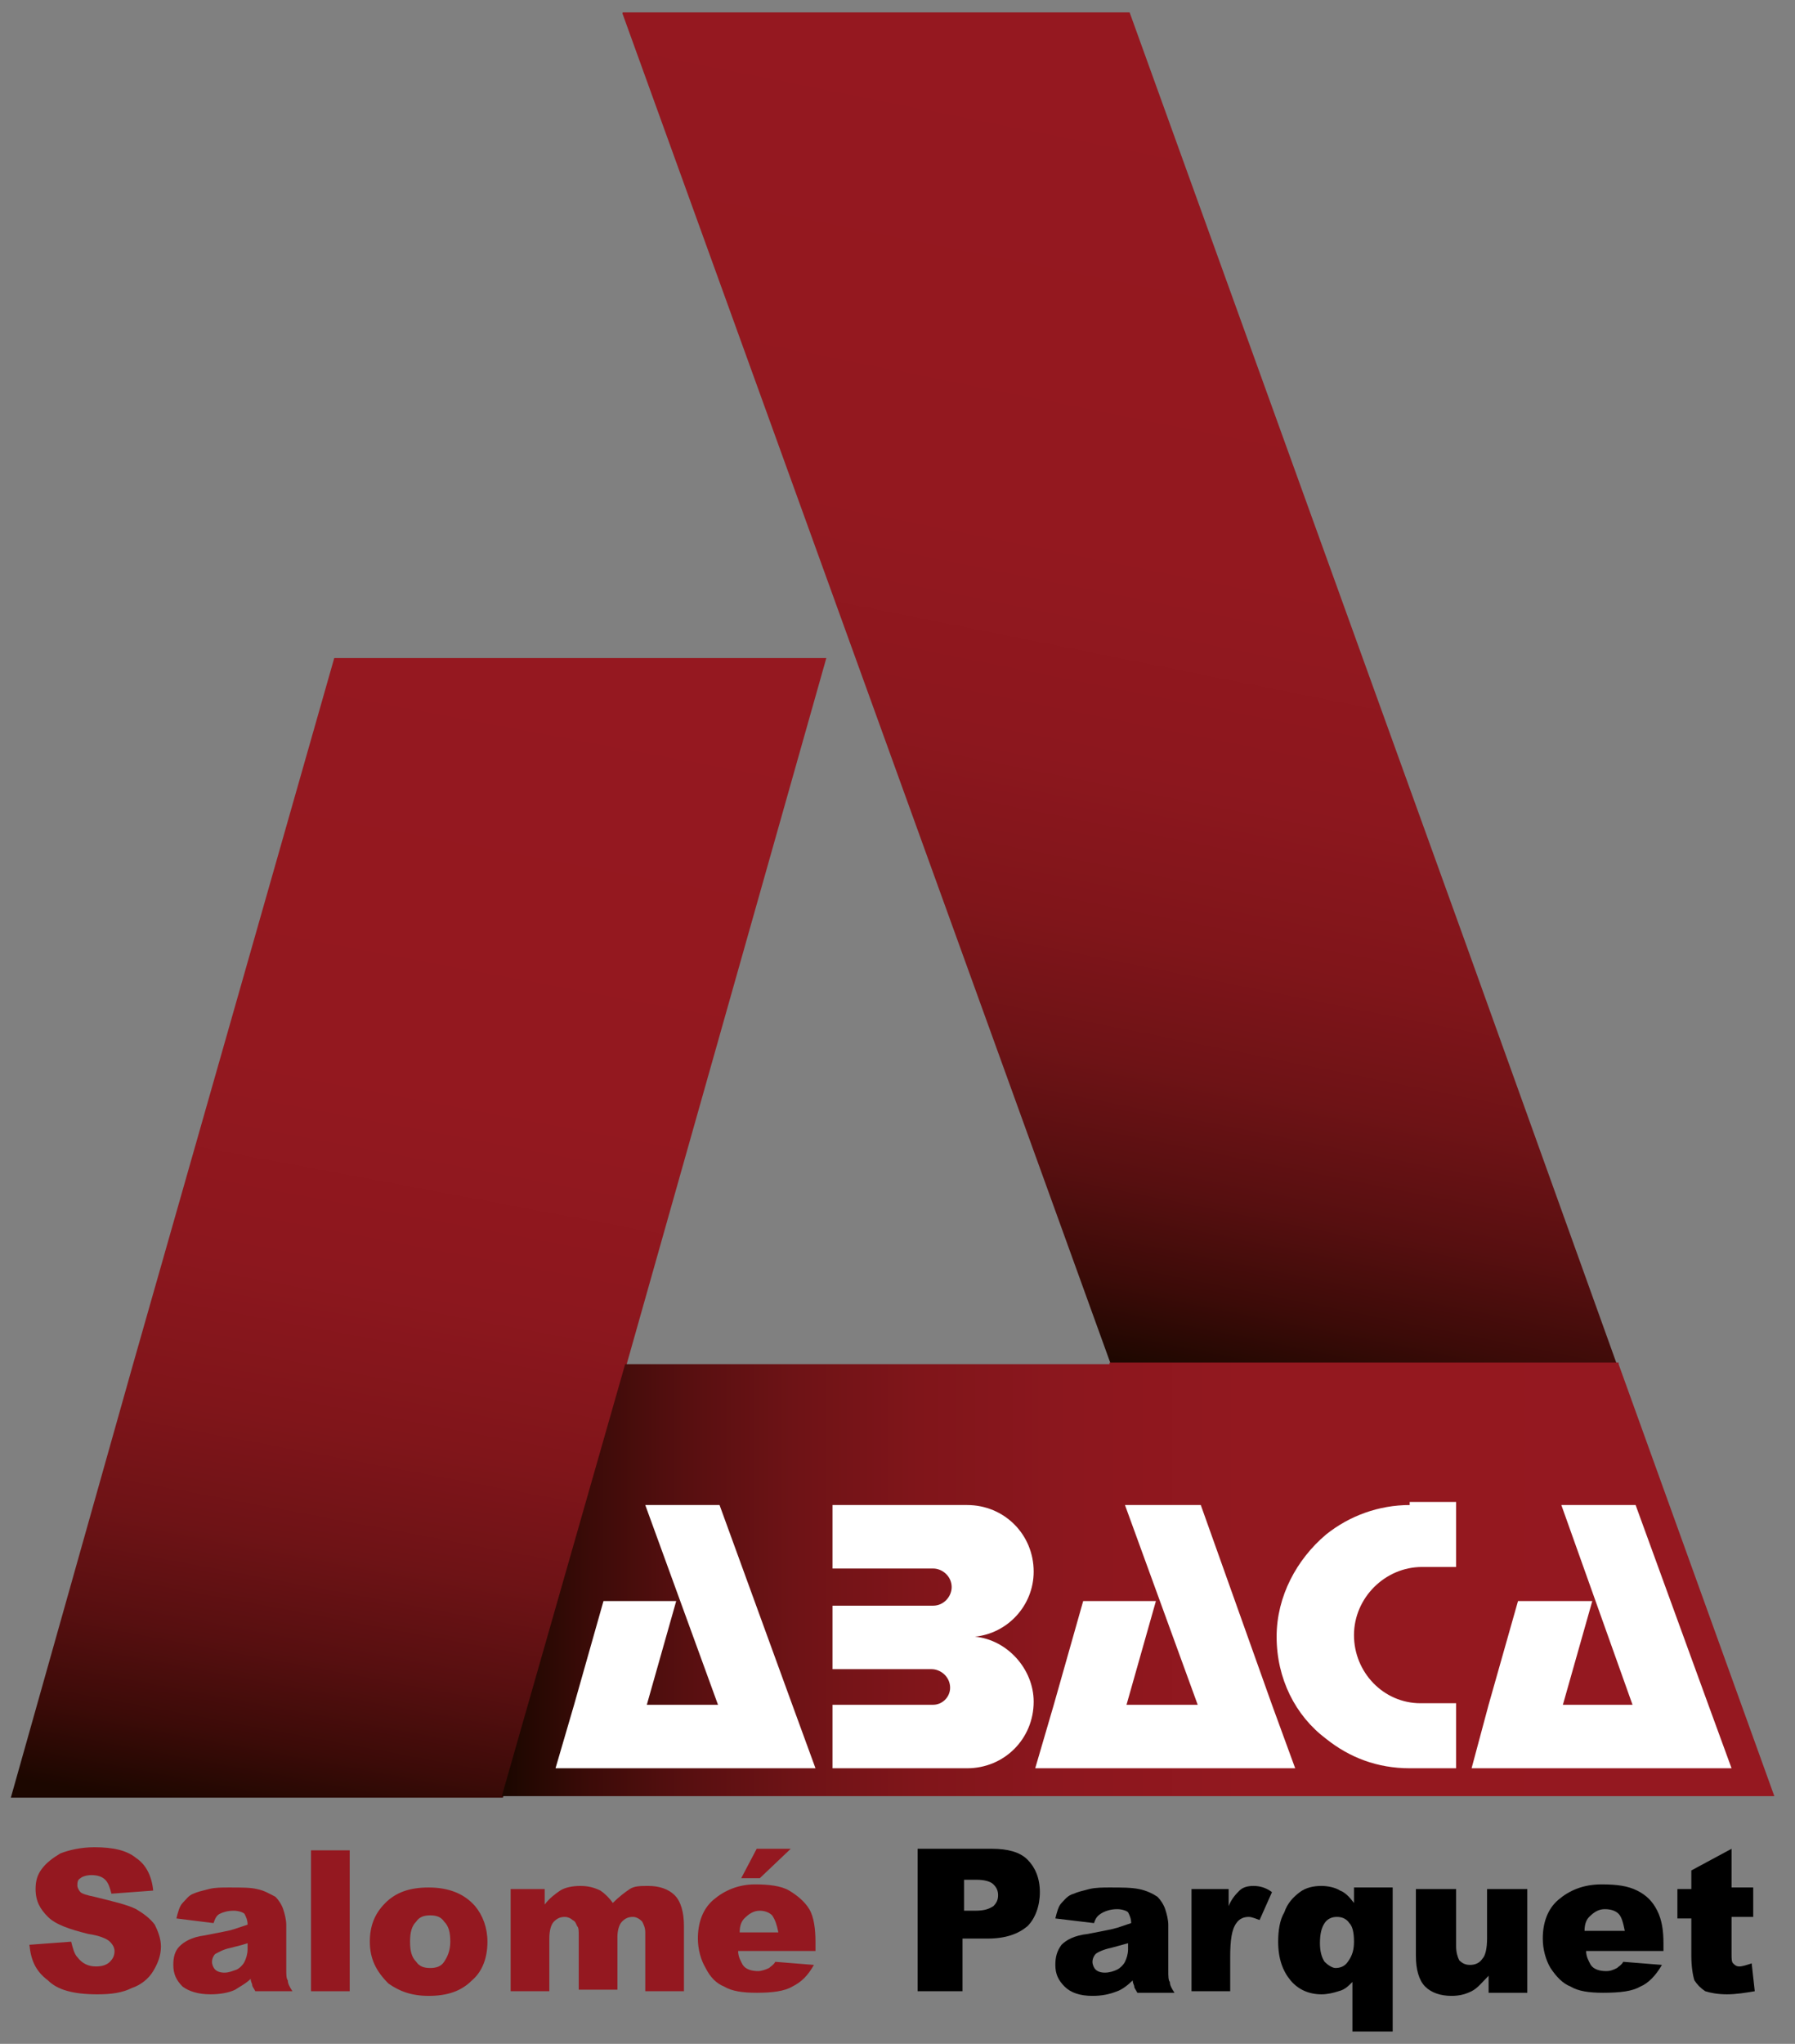
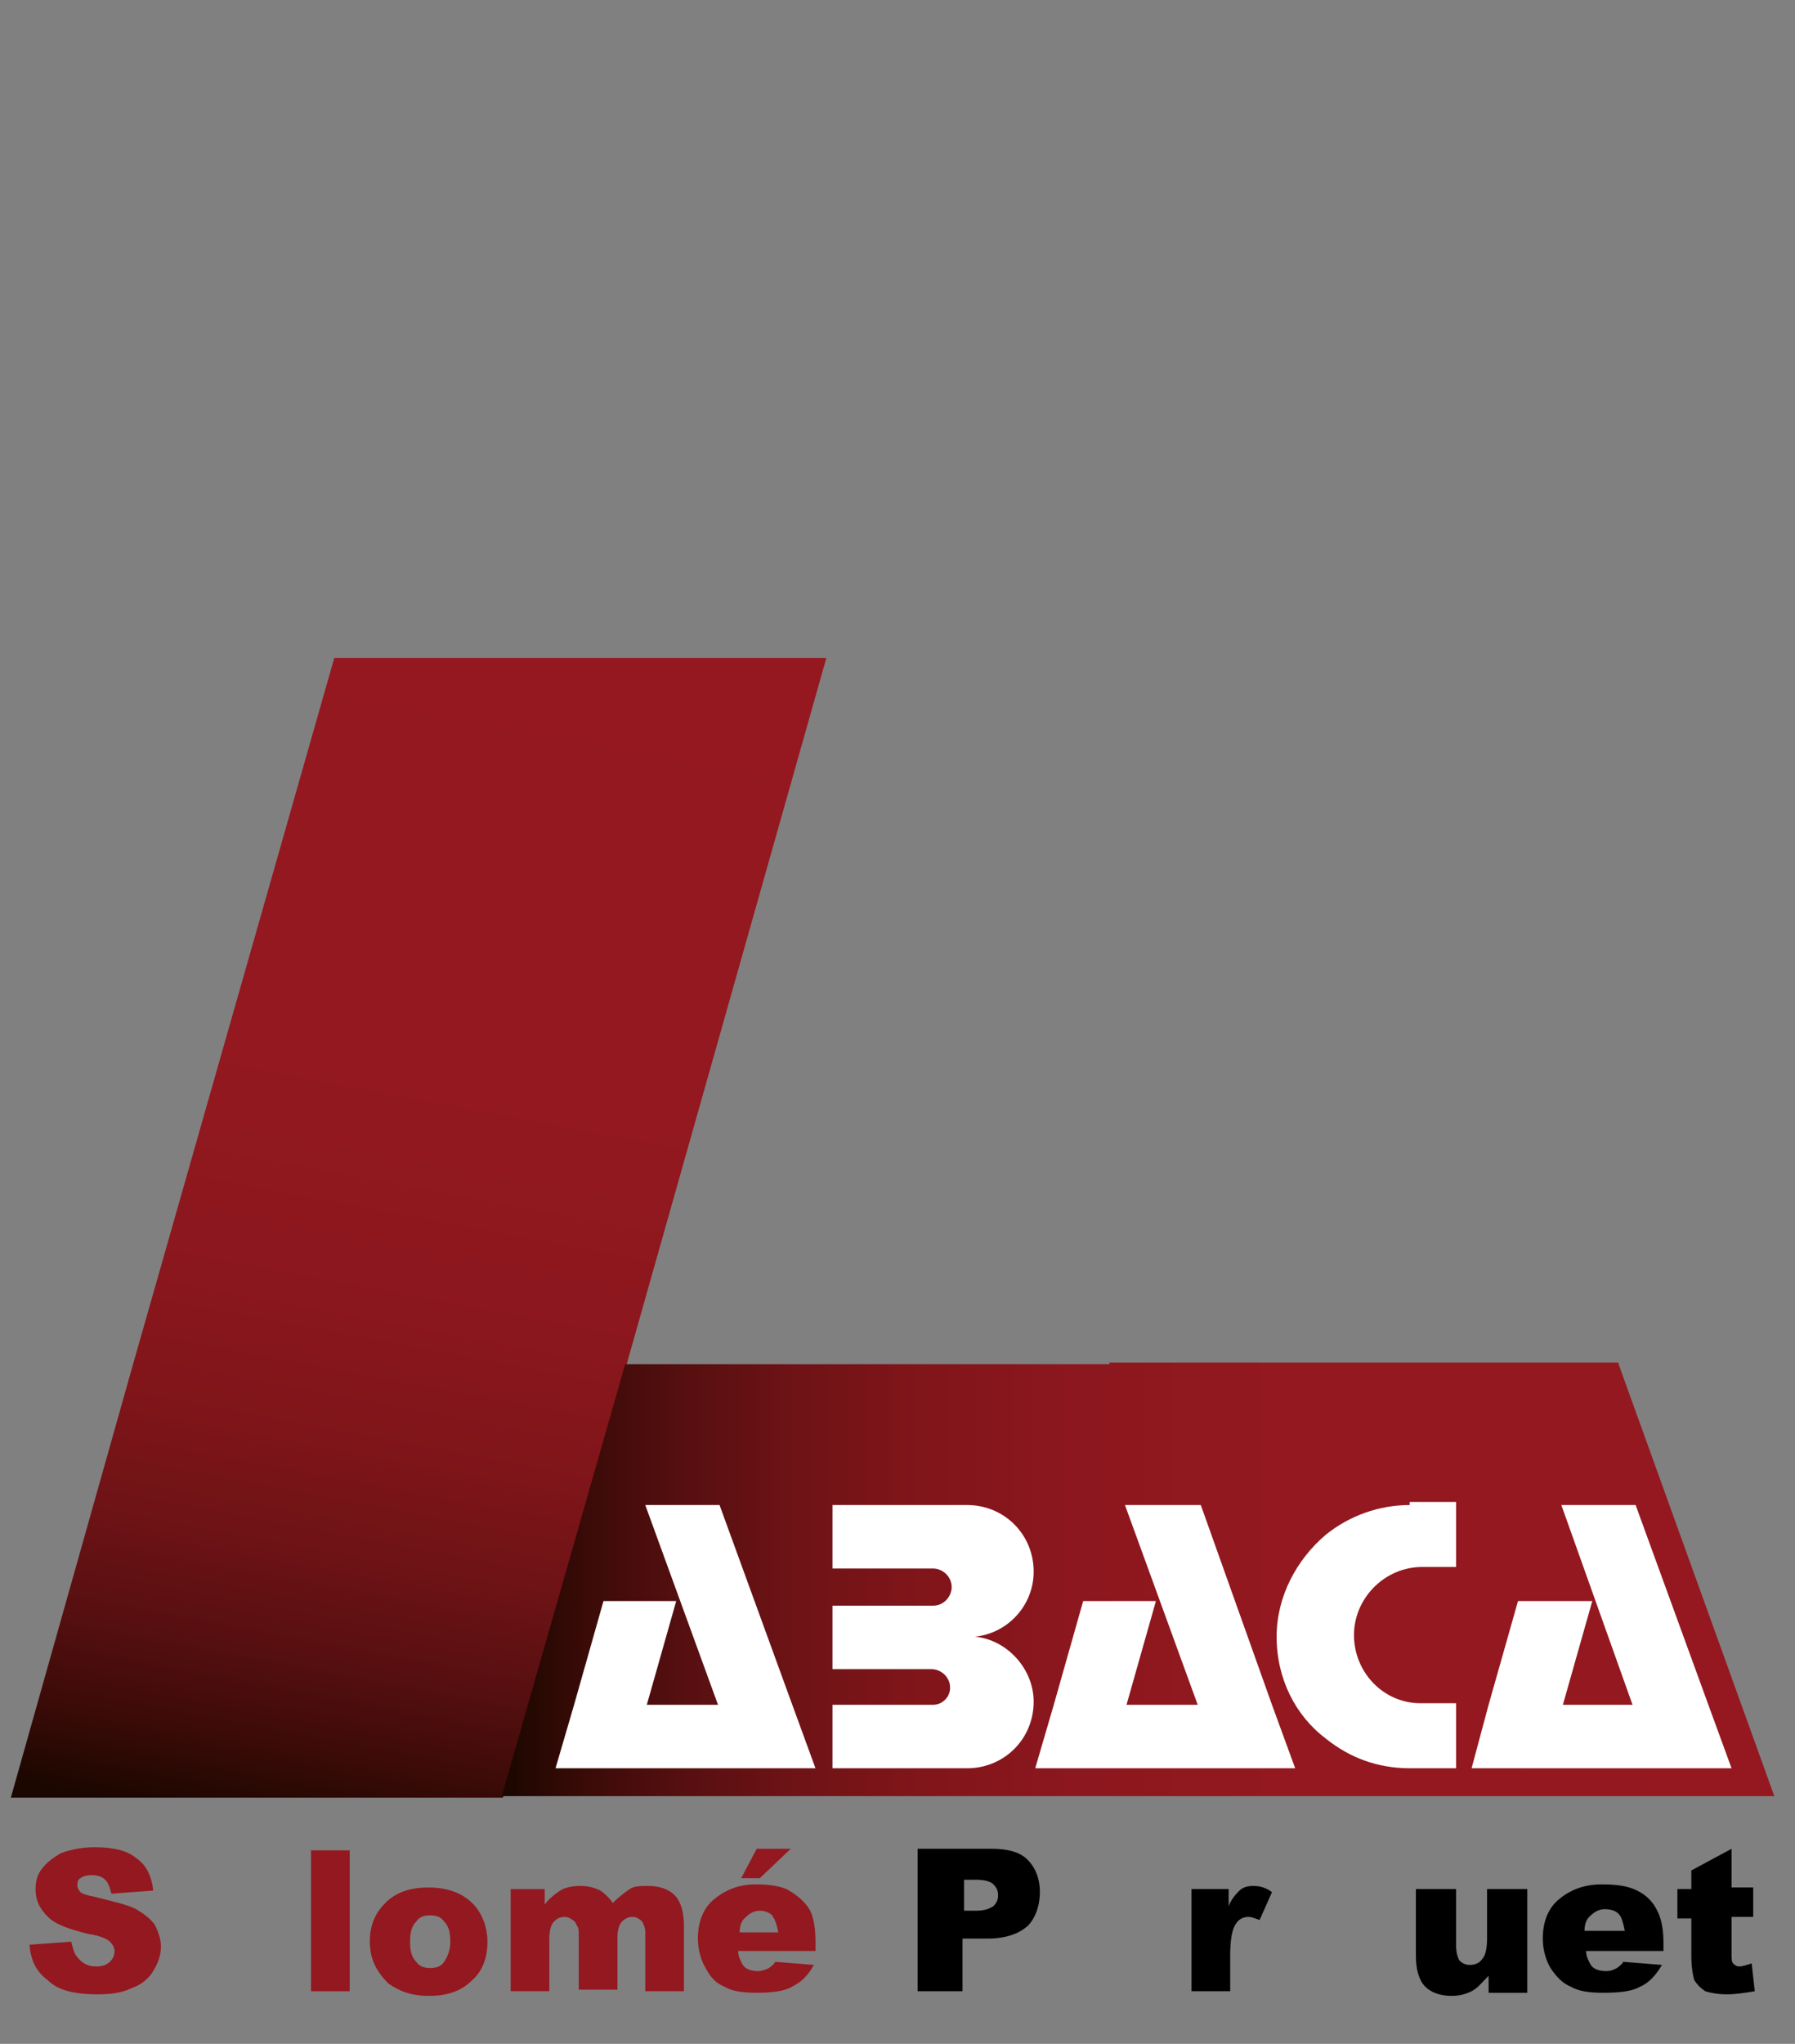
<svg xmlns="http://www.w3.org/2000/svg" xmlns:xlink="http://www.w3.org/1999/xlink" version="1.1" id="Calque_1" x="0px" y="0px" viewBox="0 0 116 132" style="enable-background:new 0 0 116 132;" xml:space="preserve">
  <rect x="0" y="0" width="116" height="132" fill="#808080" stroke="none" />
  <style type="text/css">
	.st0{clip-path:url(#SVGID_2_);fill:url(#SVGID_3_);}
	.st1{clip-path:url(#SVGID_5_);fill:url(#SVGID_6_);}
	.st2{clip-path:url(#SVGID_8_);fill:url(#SVGID_9_);}
	.st3{fill:#FFFFFF;}
	.st4{fill:#941820;}
</style>
  <g>
    <defs>
      <polygon id="SVGID_1_" points="21.6,42.5 8.6,88.1 0.7,116.1 32.5,116.1 40.5,88.1 53.4,42.5   " />
    </defs>
    <clipPath id="SVGID_2_">
      <use xlink:href="#SVGID_1_" style="overflow:visible;" />
    </clipPath>
    <linearGradient id="SVGID_3_" gradientUnits="userSpaceOnUse" x1="-318.305" y1="396.994" x2="-317.874" y2="396.994" gradientTransform="matrix(29.392 -185.572 -185.572 -29.392 83047.234 -47280.875)">
      <stop offset="0" style="stop-color:#1C0700" />
      <stop offset="6.653506e-02" style="stop-color:#3C0B08" />
      <stop offset="0.141" style="stop-color:#570F10" />
      <stop offset="0.227" style="stop-color:#6E1316" />
      <stop offset="0.325" style="stop-color:#80151A" />
      <stop offset="0.444" style="stop-color:#8C171E" />
      <stop offset="0.606" style="stop-color:#93181F" />
      <stop offset="1" style="stop-color:#951820" />
    </linearGradient>
    <polygon class="st0" points="-10.7,114.3 2,34.3 64.8,44.3 52.1,124.2  " />
  </g>
  <g>
    <defs>
      <polygon id="SVGID_4_" points="40.2,0.8 72,88.7 104.7,88.7 94.6,60.6 73,0.8   " />
    </defs>
    <clipPath id="SVGID_5_">
      <use xlink:href="#SVGID_4_" style="overflow:visible;" />
    </clipPath>
    <linearGradient id="SVGID_6_" gradientUnits="userSpaceOnUse" x1="-318.593" y1="397.325" x2="-318.162" y2="397.325" gradientTransform="matrix(34.964 -198.292 -198.292 -34.964 89990.422 -49194.746)">
      <stop offset="0" style="stop-color:#1C0700" />
      <stop offset="6.653506e-02" style="stop-color:#3C0B08" />
      <stop offset="0.141" style="stop-color:#570F10" />
      <stop offset="0.227" style="stop-color:#6E1316" />
      <stop offset="0.325" style="stop-color:#80151A" />
      <stop offset="0.444" style="stop-color:#8C171E" />
      <stop offset="0.606" style="stop-color:#93181F" />
      <stop offset="1" style="stop-color:#951820" />
    </linearGradient>
-     <polygon class="st1" points="25.2,86 42.2,-10.3 119.8,3.4 102.8,99.7  " />
  </g>
  <g>
    <defs>
      <polygon id="SVGID_7_" points="71.7,88 71.7,88.1 54.1,88.1 40.5,88.1 40.4,88.1 40.4,88.1 32.4,116.1 32.5,116.1 81.8,116.1     114.7,116.1 104.6,88.1 104.6,88   " />
    </defs>
    <clipPath id="SVGID_8_">
      <use xlink:href="#SVGID_7_" style="overflow:visible;" />
    </clipPath>
    <linearGradient id="SVGID_9_" gradientUnits="userSpaceOnUse" x1="-317.998" y1="398.404" x2="-317.567" y2="398.404" gradientTransform="matrix(190.957 0 0 -190.957 60756.434 76180.164)">
      <stop offset="0" style="stop-color:#1C0700" />
      <stop offset="6.653506e-02" style="stop-color:#3C0B08" />
      <stop offset="0.141" style="stop-color:#570F10" />
      <stop offset="0.227" style="stop-color:#6E1316" />
      <stop offset="0.325" style="stop-color:#80151A" />
      <stop offset="0.444" style="stop-color:#8C171E" />
      <stop offset="0.606" style="stop-color:#93181F" />
      <stop offset="1" style="stop-color:#951820" />
    </linearGradient>
    <rect x="32.4" y="88" class="st2" width="82.3" height="28" />
  </g>
  <g>
    <polygon class="st3" points="51.2,110.1 46.5,97.2 41.7,97.2 46.4,110.1 41.8,110.1 43.7,103.4 39,103.4 37.1,110.1 35.9,114.2    40.6,114.2 47.9,114.2 52.7,114.2  " />
    <polygon class="st3" points="82.2,110.1 77.6,97.2 72.7,97.2 77.4,110.1 72.8,110.1 74.7,103.4 70,103.4 68.1,110.1 66.9,114.2    71.6,114.2 78.9,114.2 83.7,114.2  " />
    <polygon class="st3" points="110.4,110.1 105.7,97.2 100.9,97.2 105.5,110.1 101,110.1 102.9,103.4 98.1,103.4 96.2,110.1    95.1,114.2 99.8,114.2 107,114.2 111.9,114.2  " />
    <path class="st3" d="M63,105.7c2.1-0.2,3.8-2,3.8-4.2c0-2.4-1.9-4.3-4.3-4.3c-0.1,0-0.3,0-0.4,0h-8.3v4.1h4.5h2   c0.6,0,1.2,0.5,1.2,1.2c0,0.6-0.5,1.2-1.2,1.2h-1.4h-5.1v4.1h5h1.4c0.6,0,1.2,0.5,1.2,1.2c0,0.6-0.5,1.1-1.1,1.1h-6.5v4.1h8.4v0   c0.1,0,0.2,0,0.3,0c2.4,0,4.3-1.9,4.3-4.3C66.8,107.8,65.1,105.9,63,105.7" />
    <path class="st3" d="M91.1,97.2c-2,0-3.9,0.7-5.4,1.9c-1.9,1.6-3.2,4-3.2,6.6c0,2.7,1.2,5.1,3.2,6.6c1.5,1.2,3.3,1.9,5.4,1.9h3   v-0.6v-3.6h-2.3v0c-2.4,0-4.3-2-4.3-4.4c0-2.4,2-4.4,4.4-4.4c0,0,0,0,0,0v0h2.2v-3.6v-0.6H91.1z" />
    <path class="st4" d="M1.9,125.6l2.7-0.2c0.1,0.4,0.2,0.8,0.4,1c0.3,0.4,0.7,0.6,1.2,0.6c0.4,0,0.7-0.1,0.9-0.3   c0.2-0.2,0.3-0.4,0.3-0.7c0-0.2-0.1-0.4-0.3-0.6c-0.2-0.2-0.7-0.4-1.4-0.5c-1.2-0.3-2.1-0.6-2.6-1.1c-0.5-0.5-0.8-1-0.8-1.8   c0-0.5,0.1-0.9,0.4-1.3c0.3-0.4,0.7-0.7,1.2-1c0.5-0.2,1.3-0.4,2.2-0.4c1.2,0,2.1,0.2,2.7,0.7c0.6,0.4,1,1.1,1.1,2.1l-2.7,0.2   c-0.1-0.4-0.2-0.7-0.4-0.9c-0.2-0.2-0.5-0.3-0.9-0.3c-0.3,0-0.6,0.1-0.7,0.2c-0.2,0.1-0.2,0.3-0.2,0.5c0,0.1,0.1,0.3,0.2,0.4   c0.1,0.1,0.4,0.2,0.9,0.3c1.2,0.3,2.1,0.5,2.7,0.8c0.5,0.3,0.9,0.6,1.2,1c0.2,0.4,0.4,0.9,0.4,1.4c0,0.6-0.2,1.1-0.5,1.6   c-0.3,0.5-0.8,0.9-1.4,1.1c-0.6,0.3-1.3,0.4-2.2,0.4c-1.6,0-2.6-0.3-3.2-0.9C2.3,127.3,2,126.6,1.9,125.6" />
-     <path class="st4" d="M13.8,124.2l-2.4-0.3c0.1-0.4,0.2-0.8,0.4-1c0.2-0.2,0.4-0.5,0.7-0.6c0.2-0.1,0.6-0.2,1-0.3   c0.4-0.1,0.8-0.1,1.3-0.1c0.8,0,1.4,0,1.8,0.1c0.5,0.1,0.8,0.3,1.2,0.5c0.2,0.2,0.4,0.5,0.5,0.8c0.1,0.3,0.2,0.7,0.2,1v2.9   c0,0.3,0,0.6,0.1,0.7c0,0.2,0.1,0.4,0.3,0.7h-2.4c-0.1-0.2-0.2-0.3-0.2-0.4c0-0.1-0.1-0.2-0.1-0.4c-0.3,0.3-0.7,0.5-1,0.7   c-0.4,0.2-1,0.3-1.6,0.3c-0.8,0-1.4-0.2-1.8-0.5c-0.4-0.4-0.6-0.8-0.6-1.4c0-0.5,0.1-0.9,0.4-1.2c0.3-0.3,0.8-0.6,1.6-0.7   c1-0.2,1.6-0.3,1.9-0.4c0.3-0.1,0.6-0.2,0.9-0.3c0-0.3-0.1-0.5-0.2-0.7c-0.1-0.1-0.4-0.2-0.7-0.2c-0.4,0-0.7,0.1-0.9,0.2   C14,123.7,13.9,123.9,13.8,124.2 M16,125.5c-0.3,0.1-0.7,0.2-1.1,0.3c-0.5,0.1-0.8,0.3-1,0.4c-0.1,0.1-0.2,0.3-0.2,0.5   c0,0.2,0.1,0.4,0.2,0.5c0.1,0.1,0.3,0.2,0.6,0.2c0.3,0,0.5-0.1,0.8-0.2c0.2-0.1,0.4-0.3,0.5-0.5c0.1-0.2,0.2-0.5,0.2-0.8V125.5z" />
    <rect x="20.1" y="119.5" class="st4" width="2.5" height="9.1" />
    <path class="st4" d="M23.9,125.4c0-1,0.3-1.8,1-2.5c0.7-0.7,1.6-1,2.8-1c1.3,0,2.3,0.4,3,1.2c0.5,0.6,0.8,1.4,0.8,2.3   c0,1-0.3,1.9-1,2.5c-0.7,0.7-1.6,1-2.8,1c-1.1,0-1.9-0.3-2.6-0.8C24.3,127.3,23.9,126.5,23.9,125.4 M26.5,125.4   c0,0.6,0.1,1,0.4,1.3c0.2,0.3,0.5,0.4,0.9,0.4c0.4,0,0.7-0.1,0.9-0.4c0.2-0.3,0.4-0.7,0.4-1.3c0-0.6-0.1-1-0.4-1.3   c-0.2-0.3-0.5-0.4-0.9-0.4c-0.4,0-0.7,0.1-0.9,0.4C26.6,124.4,26.5,124.8,26.5,125.4" />
    <path class="st4" d="M32.8,122h2.4v1c0.3-0.4,0.7-0.7,1-0.9c0.3-0.2,0.8-0.3,1.3-0.3c0.5,0,0.9,0.1,1.3,0.3   c0.3,0.2,0.6,0.5,0.8,0.8c0.4-0.4,0.8-0.7,1.1-0.9c0.3-0.2,0.7-0.2,1.2-0.2c0.7,0,1.3,0.2,1.7,0.6c0.4,0.4,0.6,1.1,0.6,2v4.2h-2.5   v-3.8c0-0.3-0.1-0.5-0.2-0.7c-0.2-0.2-0.4-0.3-0.6-0.3c-0.3,0-0.5,0.1-0.7,0.3c-0.2,0.2-0.3,0.6-0.3,1v3.4h-2.5V125   c0-0.3,0-0.5-0.1-0.6c-0.1-0.2-0.1-0.3-0.3-0.4c-0.1-0.1-0.3-0.2-0.5-0.2c-0.3,0-0.5,0.1-0.7,0.3c-0.2,0.2-0.3,0.6-0.3,1.1v3.4   h-2.5V122z" />
    <path class="st4" d="M52.8,126h-5.1c0,0.4,0.2,0.7,0.3,0.9c0.2,0.3,0.6,0.4,1,0.4c0.2,0,0.5-0.1,0.7-0.2c0.1-0.1,0.3-0.2,0.4-0.4   l2.5,0.2c-0.4,0.7-0.8,1.1-1.4,1.4c-0.5,0.3-1.3,0.4-2.3,0.4c-0.9,0-1.6-0.1-2.1-0.4c-0.5-0.2-0.9-0.6-1.2-1.2   c-0.3-0.5-0.5-1.2-0.5-1.9c0-1,0.3-1.9,1-2.5c0.7-0.6,1.6-1,2.7-1c0.9,0,1.7,0.1,2.2,0.4c0.5,0.3,1,0.7,1.3,1.2   c0.3,0.5,0.4,1.3,0.4,2.1V126z M50.3,124.8c-0.1-0.5-0.2-0.8-0.4-1.1c-0.2-0.2-0.5-0.3-0.8-0.3c-0.4,0-0.7,0.2-1,0.5   c-0.2,0.2-0.3,0.5-0.3,0.9H50.3z M48.9,119.4h2.2l-2,1.9h-1.2L48.9,119.4z" />
    <path d="M59.4,119.4h4.7c1,0,1.8,0.2,2.3,0.7c0.5,0.5,0.8,1.2,0.8,2.1c0,0.9-0.3,1.7-0.8,2.2c-0.6,0.5-1.4,0.8-2.6,0.8h-1.6v3.4   h-2.9V119.4z M62.3,123.4H63c0.6,0,0.9-0.1,1.2-0.3c0.2-0.2,0.3-0.4,0.3-0.7c0-0.3-0.1-0.5-0.3-0.7c-0.2-0.2-0.6-0.3-1.1-0.3h-0.8   V123.4z" />
-     <path d="M70.7,124.2l-2.5-0.3c0.1-0.4,0.2-0.8,0.4-1c0.2-0.2,0.4-0.5,0.8-0.6c0.2-0.1,0.6-0.2,1-0.3c0.4-0.1,0.9-0.1,1.3-0.1   c0.8,0,1.4,0,1.9,0.1c0.5,0.1,0.9,0.3,1.2,0.5c0.2,0.2,0.4,0.5,0.5,0.8c0.1,0.3,0.2,0.7,0.2,1v3c0,0.3,0,0.6,0.1,0.7   c0,0.2,0.1,0.4,0.3,0.7h-2.4c-0.1-0.2-0.2-0.3-0.2-0.4c0-0.1-0.1-0.2-0.1-0.4c-0.3,0.3-0.7,0.6-1,0.7c-0.5,0.2-1,0.3-1.6,0.3   c-0.8,0-1.4-0.2-1.8-0.6c-0.4-0.4-0.6-0.8-0.6-1.4c0-0.5,0.1-0.9,0.4-1.3c0.3-0.3,0.8-0.6,1.7-0.7c1-0.2,1.6-0.3,1.9-0.4   c0.3-0.1,0.6-0.2,0.9-0.3c0-0.3-0.1-0.5-0.2-0.7c-0.1-0.1-0.4-0.2-0.7-0.2c-0.4,0-0.7,0.1-0.9,0.2   C70.9,123.7,70.8,123.9,70.7,124.2z M72.9,125.5c-0.4,0.1-0.7,0.2-1.1,0.3c-0.5,0.1-0.9,0.3-1,0.4c-0.1,0.1-0.2,0.3-0.2,0.5   c0,0.2,0.1,0.4,0.2,0.5c0.1,0.1,0.3,0.2,0.6,0.2c0.3,0,0.6-0.1,0.8-0.2c0.2-0.1,0.4-0.3,0.5-0.5c0.1-0.2,0.2-0.5,0.2-0.8V125.5z" />
    <path d="M77,122h2.4v1.1c0.2-0.5,0.5-0.8,0.7-1c0.2-0.2,0.5-0.3,0.9-0.3c0.4,0,0.8,0.1,1.2,0.4l-0.8,1.8c-0.3-0.1-0.5-0.2-0.7-0.2   c-0.3,0-0.6,0.1-0.8,0.4c-0.3,0.4-0.4,1.1-0.4,2.2v2.2H77V122z" />
-     <path d="M90,131.2h-2.6V128c-0.3,0.3-0.5,0.5-0.9,0.6c-0.3,0.1-0.7,0.2-1.1,0.2c-0.8,0-1.5-0.3-2-0.9c-0.5-0.6-0.8-1.4-0.8-2.5   c0-0.7,0.1-1.4,0.4-1.9c0.2-0.6,0.6-1,1-1.3c0.4-0.3,0.9-0.4,1.4-0.4c0.4,0,0.9,0.1,1.2,0.3c0.3,0.1,0.6,0.4,0.9,0.8v-1H90V131.2z    M87.5,125.4c0-0.6-0.1-1-0.3-1.2c-0.2-0.3-0.5-0.4-0.8-0.4c-0.3,0-0.6,0.1-0.8,0.4c-0.2,0.3-0.3,0.7-0.3,1.3   c0,0.5,0.1,0.9,0.3,1.2c0.2,0.2,0.5,0.4,0.7,0.4c0.3,0,0.6-0.1,0.8-0.4C87.4,126.3,87.5,125.9,87.5,125.4" />
    <path d="M98.6,128.7h-2.4v-1.1c-0.4,0.4-0.7,0.8-1.1,1c-0.4,0.2-0.8,0.3-1.3,0.3c-0.7,0-1.3-0.2-1.7-0.6c-0.4-0.4-0.6-1.1-0.6-2   V122h2.6v3.7c0,0.4,0.1,0.7,0.2,0.9c0.2,0.2,0.4,0.3,0.7,0.3c0.3,0,0.6-0.1,0.8-0.4c0.2-0.2,0.3-0.7,0.3-1.3V122h2.6V128.7z" />
    <path d="M107.6,126h-5.1c0,0.4,0.2,0.7,0.3,0.9c0.2,0.3,0.6,0.4,1,0.4c0.3,0,0.5-0.1,0.7-0.2c0.1-0.1,0.3-0.2,0.4-0.4l2.5,0.2   c-0.4,0.7-0.9,1.2-1.4,1.4c-0.5,0.3-1.3,0.4-2.4,0.4c-0.9,0-1.6-0.1-2.1-0.4c-0.5-0.2-0.9-0.6-1.3-1.2c-0.3-0.5-0.5-1.2-0.5-1.9   c0-1,0.3-1.9,1-2.5c0.7-0.6,1.6-1,2.8-1c1,0,1.7,0.1,2.3,0.4c0.6,0.3,1,0.7,1.3,1.3c0.3,0.6,0.4,1.3,0.4,2.1V126z M105,124.7   c-0.1-0.5-0.2-0.9-0.4-1.1c-0.2-0.2-0.5-0.3-0.9-0.3c-0.4,0-0.7,0.2-1,0.5c-0.2,0.2-0.3,0.5-0.3,0.9H105z" />
    <path d="M111.9,119.4v2.5h1.4v1.9h-1.4v2.4c0,0.3,0,0.5,0.1,0.6c0.1,0.1,0.2,0.2,0.4,0.2c0.2,0,0.5-0.1,0.8-0.2l0.2,1.8   c-0.6,0.1-1.2,0.2-1.8,0.2c-0.6,0-1.1-0.1-1.4-0.2c-0.3-0.2-0.5-0.4-0.7-0.7c-0.1-0.3-0.2-0.9-0.2-1.6v-2.4h-0.9V122h0.9v-1.2   L111.9,119.4z" />
  </g>
</svg>